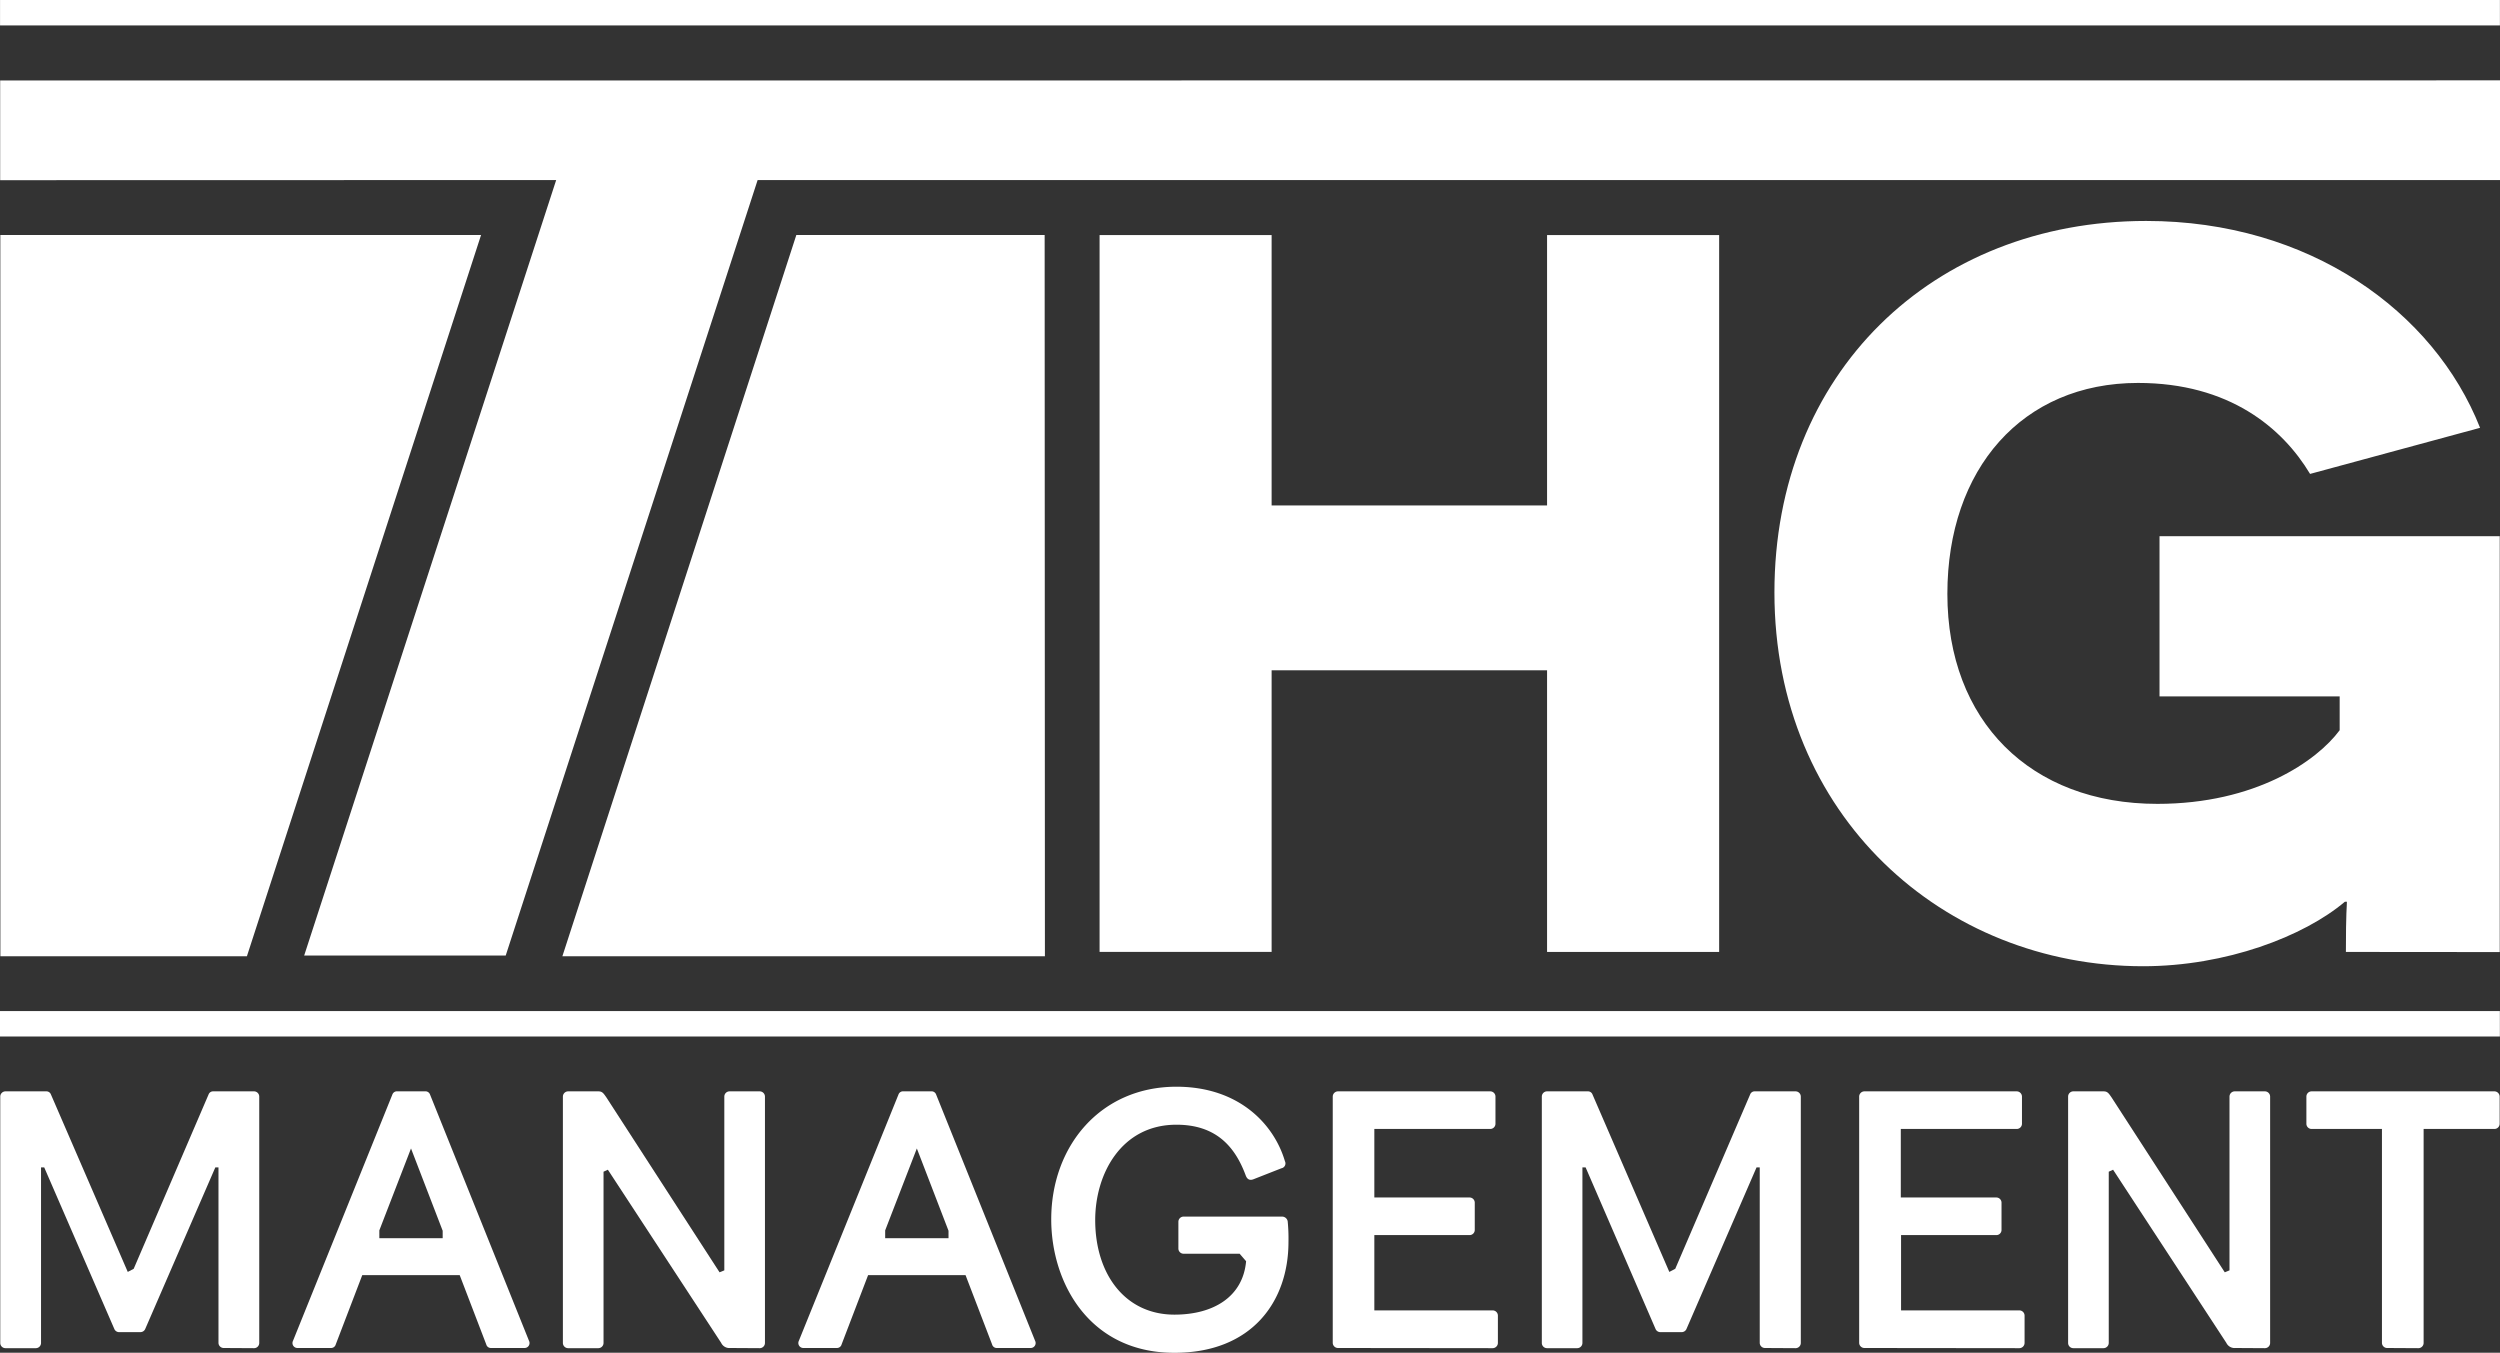
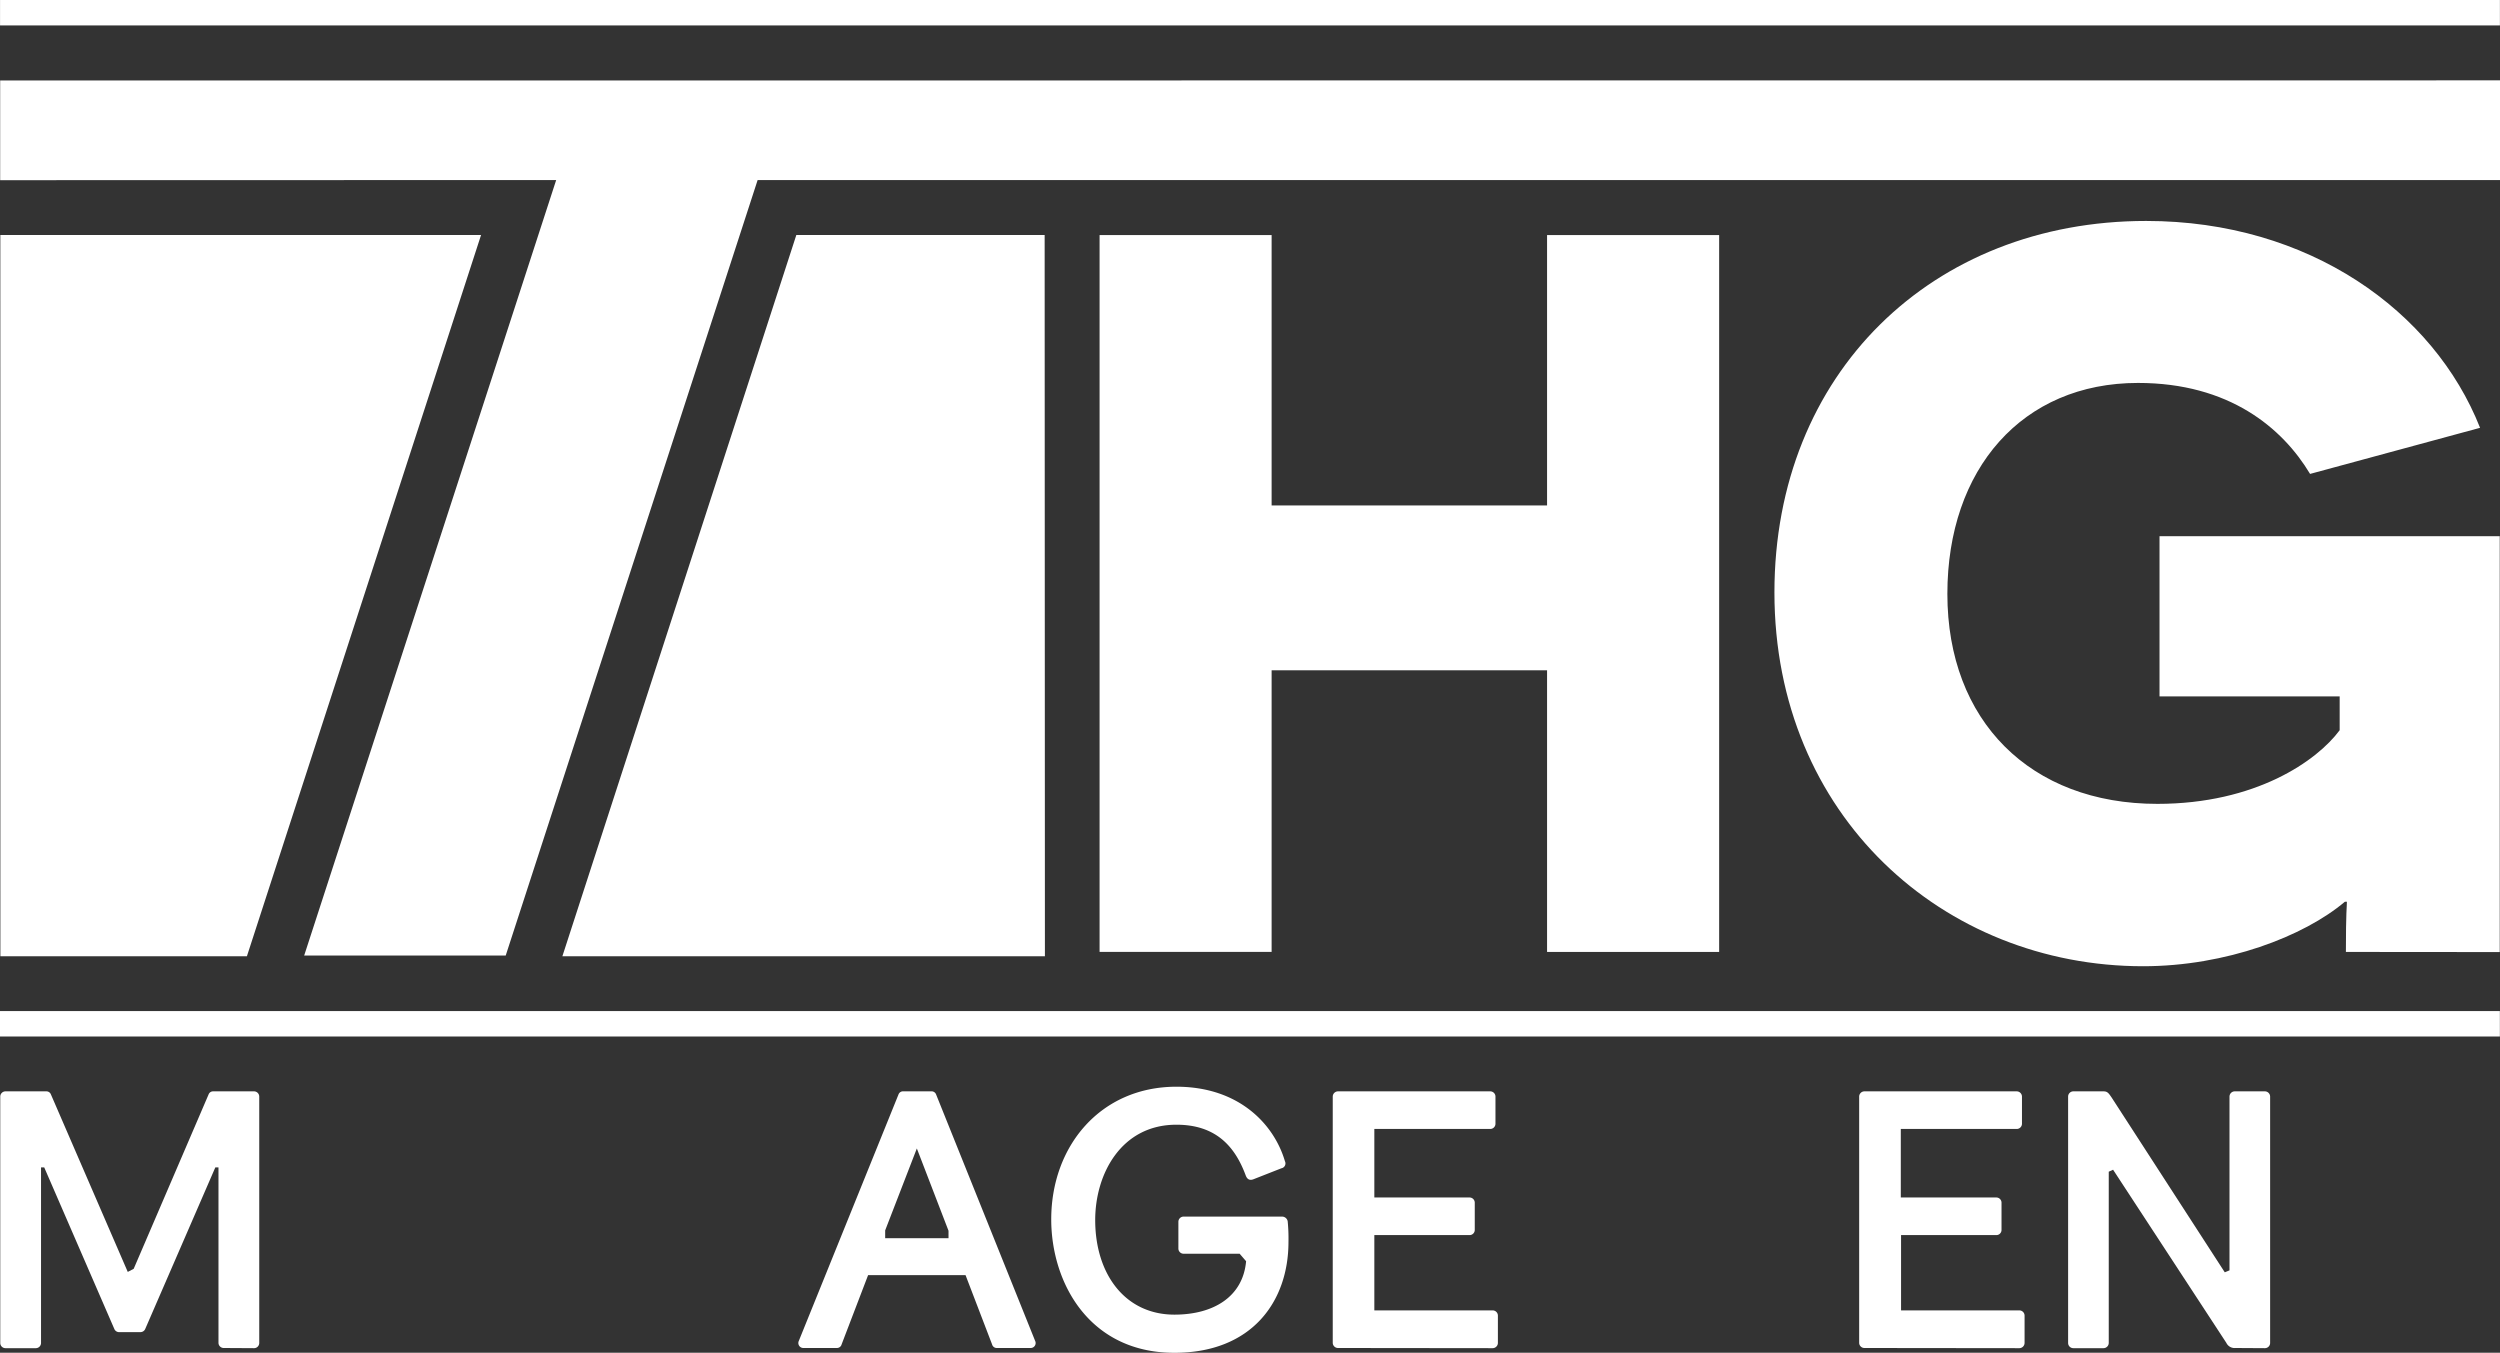
<svg xmlns="http://www.w3.org/2000/svg" viewBox="0 0 577.06 312.24">
  <rect x="0" y="0" width="577.06" height="312.24" fill="#333333" stroke="none" />
  <defs>
    <style>.cls-1{fill:#fff;}</style>
  </defs>
  <title>Asset 2</title>
  <g id="Layer_2" data-name="Layer 2">
    <g id="Livello_1" data-name="Livello 1">
      <polygon class="cls-1" points="0.04 18.58 0.04 41.59 128.38 41.56 70.21 220.56 116.73 220.56 174.88 41.56 577.06 41.56 577.06 18.55 0.04 18.58" />
      <polygon class="cls-1" points="241.13 54.25 183.81 54.25 183.81 54.25 183.81 54.25 129.81 220.73 241.19 220.73 241.13 54.25" />
      <polygon class="cls-1" points="111.04 54.25 0.08 54.25 0.09 220.73 56.99 220.73 111.04 54.25" />
      <path class="cls-1" d="M357.1,154.72H293.52v65H253.81V54.26h39.71v62.41H357.1V54.26h39.72V219.73H357.1Z" />
      <path class="cls-1" d="M541.49,219.73c0-9.46.23-10.4.23-11.59h-.46c-9.47,8-27.43,14.89-46.58,14.89-46.08,0-85.1-34.75-85.1-86.27C409.58,86.17,446,51,495.39,51c37.59,0,66.42,20.8,77.07,47.75l-39.24,10.64c-6.39-10.64-18.68-21-39.72-21-26.71,0-44,19.85-44,48.69,0,29.32,19.15,48.47,48.47,48.47,22.68,0,36.86-9.93,42.08-17v-7.8H498.47V123.76H577v96Z" />
      <path class="cls-1" d="M51.62,311.15A1.21,1.21,0,0,1,50.43,310V269.47H49.7L33.52,306.76a1.22,1.22,0,0,1-1.1.73H27.48a1.19,1.19,0,0,1-1.09-.73L10.21,269.47H9.47V310a1.2,1.2,0,0,1-1.18,1.19h-7A1.2,1.2,0,0,1,.06,310V253.11a1.21,1.21,0,0,1,1.18-1.2h9.42a1.11,1.11,0,0,1,1.1.73l17.73,40.95,1.37-.72,17.28-40.23a1.11,1.11,0,0,1,1.1-.73h9.42a1.21,1.21,0,0,1,1.18,1.2V310a1.2,1.2,0,0,1-1.18,1.19Z" />
-       <path class="cls-1" d="M113.33,311.15a1.1,1.1,0,0,1-1.09-.82l-6.13-16H83.62l-6.12,16a1.11,1.11,0,0,1-1.1.82H68.63a1.14,1.14,0,0,1-1-1.65l22.94-56.86a1.12,1.12,0,0,1,1.19-.73h6.31a1.12,1.12,0,0,1,1.19.73l22.85,56.86a1.14,1.14,0,0,1-1,1.65Zm-11.15-27.06-7.31-19L87.56,284v1.81h14.62Z" />
-       <path class="cls-1" d="M168.56,311.15a2.09,2.09,0,0,1-2.1-1.19L140.31,270l-1,.46V310a1.21,1.21,0,0,1-1.19,1.19h-7a1.21,1.21,0,0,1-1.19-1.19V253.11a1.22,1.22,0,0,1,1.19-1.2h7c.92,0,1.19.47,1.83,1.37l26.14,40.4,1.1-.45V253.11a1.21,1.21,0,0,1,1.19-1.2h7a1.22,1.22,0,0,1,1.19,1.2V310a1.21,1.21,0,0,1-1.19,1.19Z" />
      <path class="cls-1" d="M230.09,311.15a1.1,1.1,0,0,1-1.09-.82l-6.13-16H200.38l-6.12,16a1.11,1.11,0,0,1-1.1.82h-7.77a1.15,1.15,0,0,1-1-1.65l23-56.86a1.12,1.12,0,0,1,1.19-.73h6.31a1.12,1.12,0,0,1,1.19.73l22.85,56.86a1.14,1.14,0,0,1-1,1.65Zm-11.15-27.06-7.31-19L204.32,284v1.81h14.62Z" />
      <path class="cls-1" d="M286.14,289.39h-13A1.2,1.2,0,0,1,272,288.2V282a1.2,1.2,0,0,1,1.19-1.18h22.67a1.32,1.32,0,0,1,1.37,1.09,40.52,40.52,0,0,1,.18,4.76c0,13.71-8.41,25.59-26.33,25.59-19.74,0-28.43-16.27-28.43-30.8,0-17,11.44-30.62,28.89-30.62,14.54,0,22.58,8.77,25.05,17.19a1.14,1.14,0,0,1-.82,1.64l-6.49,2.55c-.74.27-1.37.09-1.74-.9-2.47-6.68-6.86-11.71-16-11.71-12.71,0-18.74,11.34-18.74,22,0,12.6,7,21.84,18.28,21.84,9,0,15.82-4.11,16.55-12.33Z" />
      <path class="cls-1" d="M308.82,311.15a1.21,1.21,0,0,1-1.19-1.19V253.11a1.22,1.22,0,0,1,1.19-1.2H344a1.21,1.21,0,0,1,1.19,1.2v6.29a1.2,1.2,0,0,1-1.19,1.19H317.23v15.82h22a1.2,1.2,0,0,1,1.18,1.19v6.31a1.19,1.19,0,0,1-1.18,1.18h-22v17.38h27.34a1.21,1.21,0,0,1,1.18,1.19V310a1.22,1.22,0,0,1-1.18,1.19Z" />
-       <path class="cls-1" d="M407.37,311.15a1.2,1.2,0,0,1-1.18-1.19V269.47h-.74l-16.17,37.29a1.22,1.22,0,0,1-1.1.73h-4.94a1.21,1.21,0,0,1-1.1-.73L366,269.47h-.74V310a1.21,1.21,0,0,1-1.19,1.19h-7a1.2,1.2,0,0,1-1.18-1.19V253.11a1.21,1.21,0,0,1,1.18-1.2h9.42a1.11,1.11,0,0,1,1.1.73l17.73,40.95,1.37-.72,17.28-40.23a1.11,1.11,0,0,1,1.1-.73h9.41a1.22,1.22,0,0,1,1.19,1.2V310a1.21,1.21,0,0,1-1.19,1.19Z" />
      <path class="cls-1" d="M430.33,311.15a1.21,1.21,0,0,1-1.19-1.19V253.11a1.22,1.22,0,0,1,1.19-1.2h35.19a1.22,1.22,0,0,1,1.2,1.2v6.29a1.21,1.21,0,0,1-1.2,1.19H438.75v15.82h22A1.2,1.2,0,0,1,462,277.6v6.31a1.19,1.19,0,0,1-1.19,1.18h-22v17.38h27.33a1.21,1.21,0,0,1,1.18,1.19V310a1.22,1.22,0,0,1-1.18,1.19Z" />
      <path class="cls-1" d="M516,311.15a2.11,2.11,0,0,1-2.11-1.19L487.75,270l-1,.46V310a1.22,1.22,0,0,1-1.19,1.19h-7a1.2,1.2,0,0,1-1.19-1.19V253.11a1.21,1.21,0,0,1,1.19-1.2h7c.91,0,1.19.47,1.82,1.37l26.15,40.4,1.09-.45V253.11a1.22,1.22,0,0,1,1.19-1.2h7a1.22,1.22,0,0,1,1.19,1.2V310a1.21,1.21,0,0,1-1.19,1.19Z" />
-       <path class="cls-1" d="M551,311.15a1.2,1.2,0,0,1-1.19-1.19V260.59H533.56a1.2,1.2,0,0,1-1.19-1.19v-6.29a1.21,1.21,0,0,1,1.19-1.2h42.23a1.22,1.22,0,0,1,1.19,1.2v6.29a1.2,1.2,0,0,1-1.19,1.19H559.43V310a1.21,1.21,0,0,1-1.2,1.19Z" />
      <rect class="cls-1" x="0.01" width="577.03" height="5.87" />
      <rect class="cls-1" y="233.38" width="577.03" height="5.87" />
    </g>
  </g>
</svg>